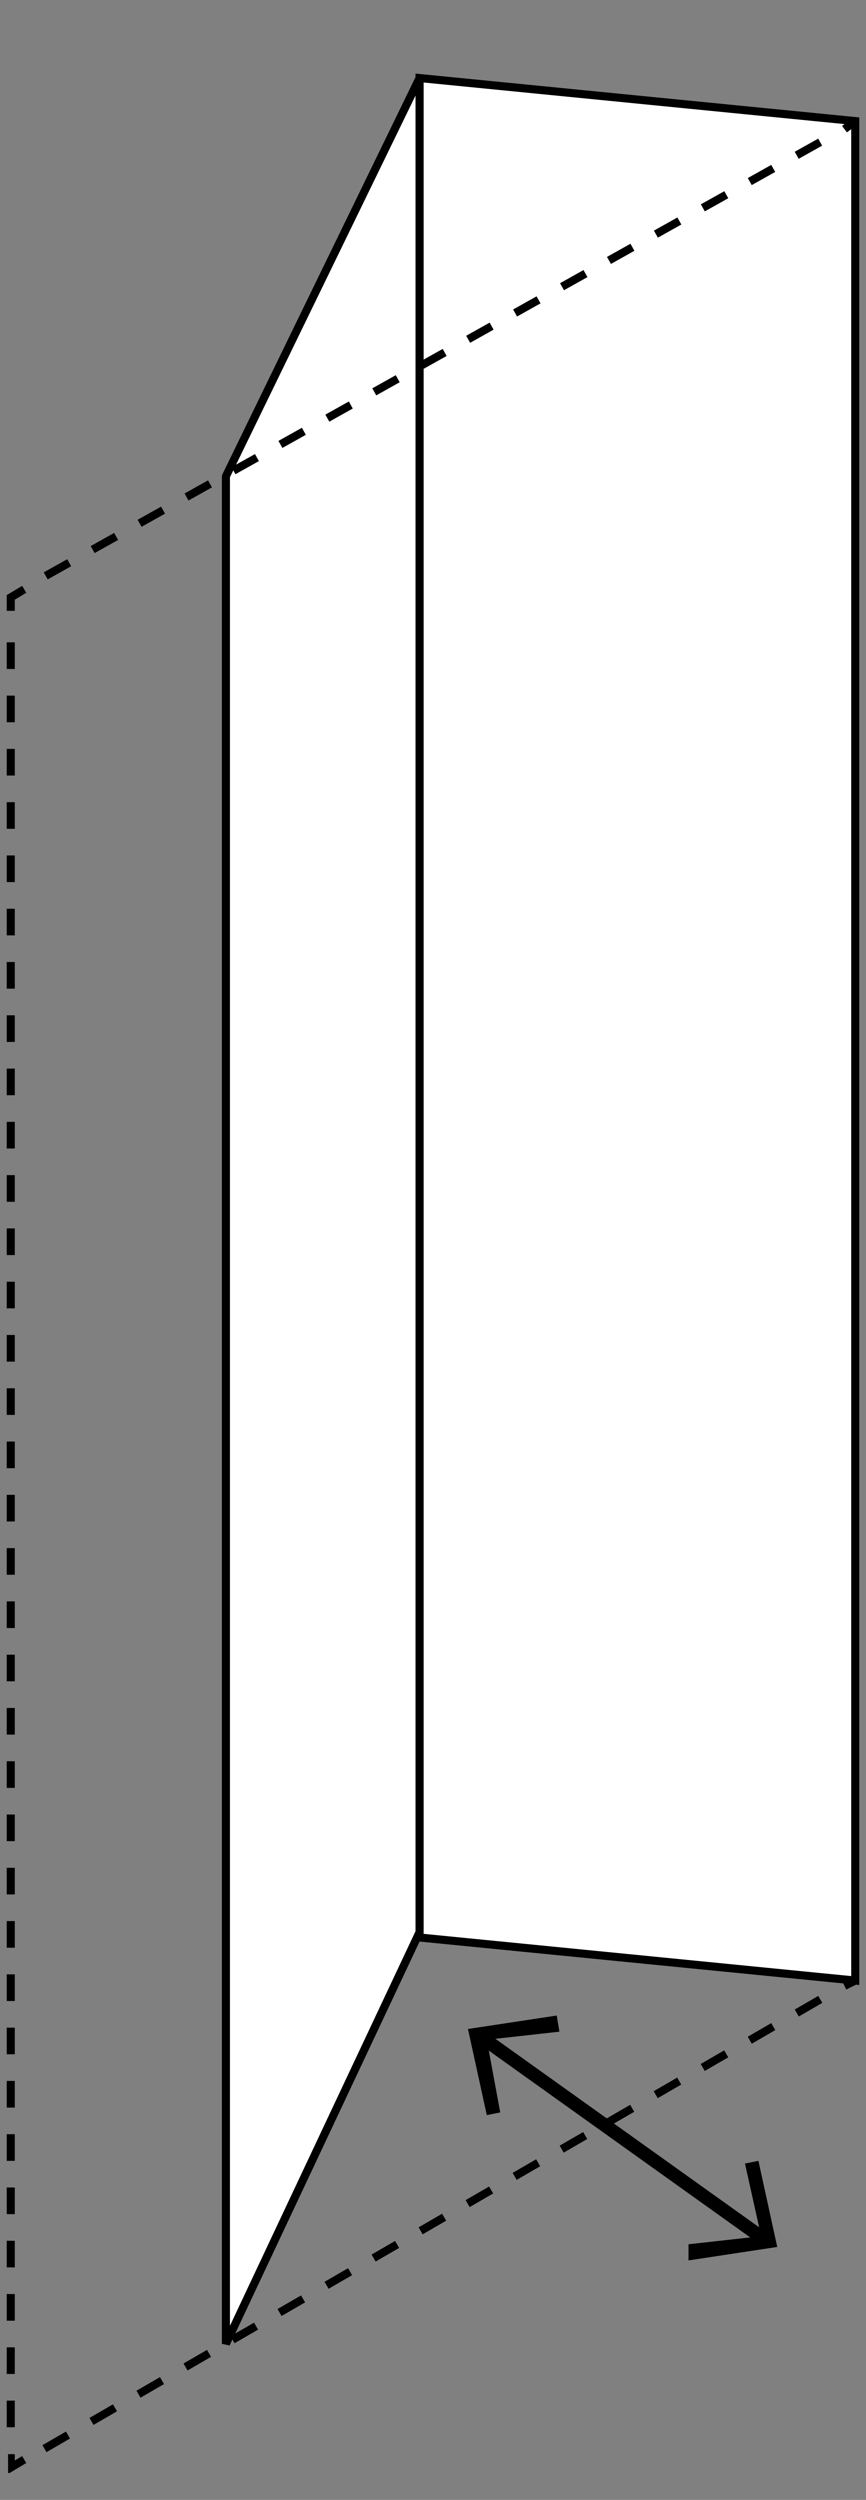
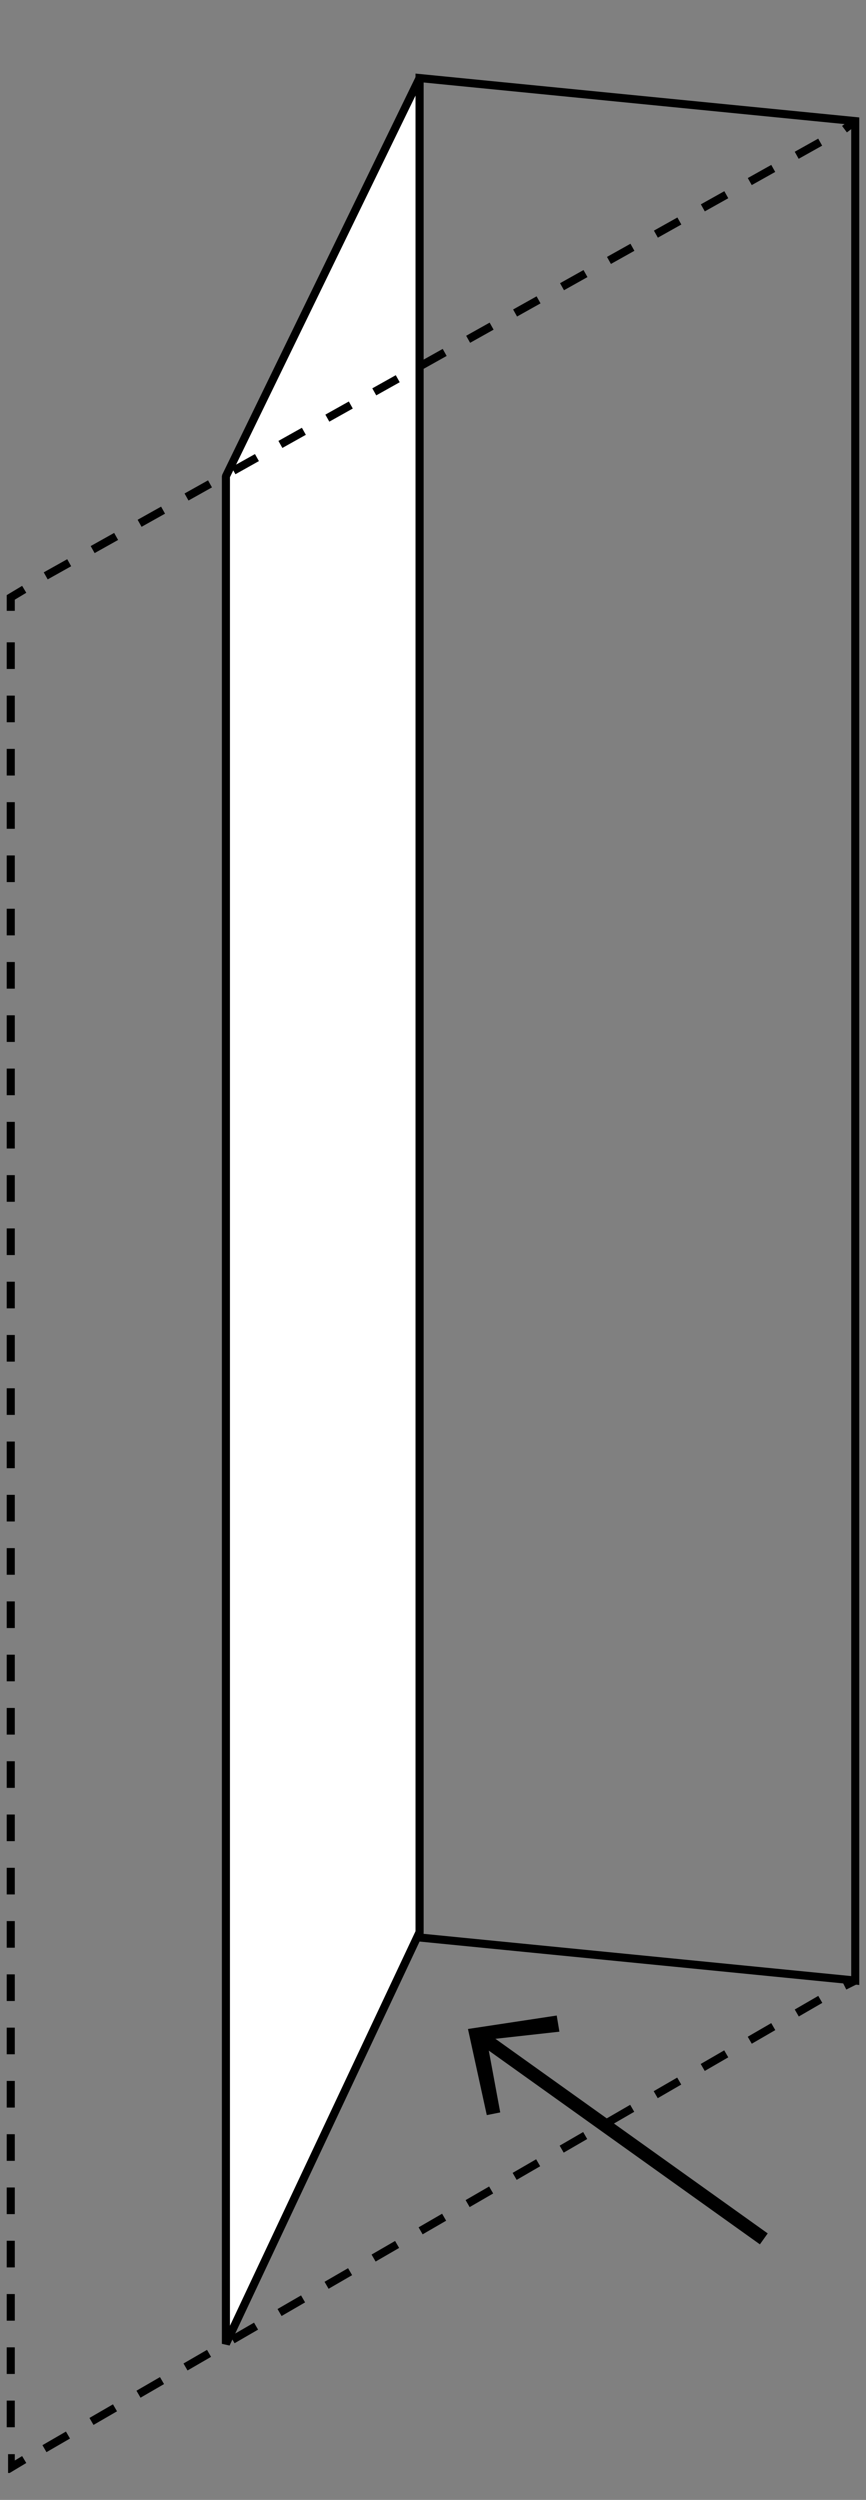
<svg xmlns="http://www.w3.org/2000/svg" xmlns:xlink="http://www.w3.org/1999/xlink" id="Layer_1" x="0px" y="0px" viewBox="0 0 32.2 92.9" style="enable-background:new 0 0 32.2 92.9;" xml:space="preserve">
  <rect x="0" y="0" width="32.2" height="92.9" fill="#808080" stroke="none" />
  <style type="text/css">	.st0{fill:#FFFFFF;}	.st1{fill:none;stroke:#000000;stroke-width:0.3;stroke-miterlimit:10;}	.st2{fill:none;stroke:#000000;stroke-width:0.3;stroke-linejoin:bevel;}	.st3{fill:none;stroke:#000000;stroke-width:0.3;stroke-miterlimit:10;stroke-dasharray:1.01,1.01;}	.st4{clip-path:url(#SVGID_2_);}	.st5{fill:none;stroke:#000000;stroke-width:0.3;stroke-miterlimit:10;stroke-dasharray:0.99,0.99;}	.st6{fill:none;stroke:#000000;stroke-width:0.3;stroke-miterlimit:10;stroke-dasharray:1,1;}	.st7{fill:none;}	.st8{fill:none;stroke:#000000;stroke-width:0.5;stroke-miterlimit:10;}</style>
  <title>anta_pieghevole</title>
-   <polygon class="st0" points="15.6,72 31.8,73.6 31.8,4.5 15.6,2.9 " />
  <polygon class="st1" points="31.8,4.5 31.8,73.6 15.6,72 15.6,2.9 " />
  <polygon class="st0" points="8.4,17.7 8.4,87.1 15.6,71.8 15.6,2.9 " />
  <polygon class="st2" points="8.4,17.7 8.4,87.1 15.6,71.8 15.6,2.9 " />
  <line class="st1" x1="31.8" y1="73.6" x2="31.4" y2="73.8" />
  <line class="st3" x1="30.5" y1="74.3" x2="1.3" y2="91.2" />
  <g>
    <defs>
      <rect id="SVGID_1_" x="0.3" y="2.7" width="31.7" height="89.2" />
    </defs>
    <clipPath id="SVGID_2_">
      <use xlink:href="#SVGID_1_" style="overflow:visible;" />
    </clipPath>
    <g class="st4">
      <polyline class="st1" points="0.9,91.4 0.4,91.7 0.4,91.2   " />
    </g>
  </g>
  <line class="st5" x1="0.4" y1="90.2" x2="0.4" y2="23.2" />
  <polyline class="st1" points="0.4,22.7 0.4,22.2 0.9,21.9 " />
  <line class="st6" x1="1.7" y1="21.4" x2="31" y2="5" />
  <line class="st1" x1="31.4" y1="4.8" x2="31.8" y2="4.5" />
  <line class="st7" x1="17.4" y1="75.4" x2="28.9" y2="83.5" />
  <line class="st8" x1="17.9" y1="75.7" x2="28.4" y2="83.2" />
  <polygon points="18.1,78.6 18.6,78.5 18.1,75.8 20.8,75.5 20.7,74.9 17.4,75.4 " />
-   <polygon points="25.6,84 25.6,83.4 28.3,83.1 27.7,80.4 28.2,80.3 28.9,83.5 " />
</svg>